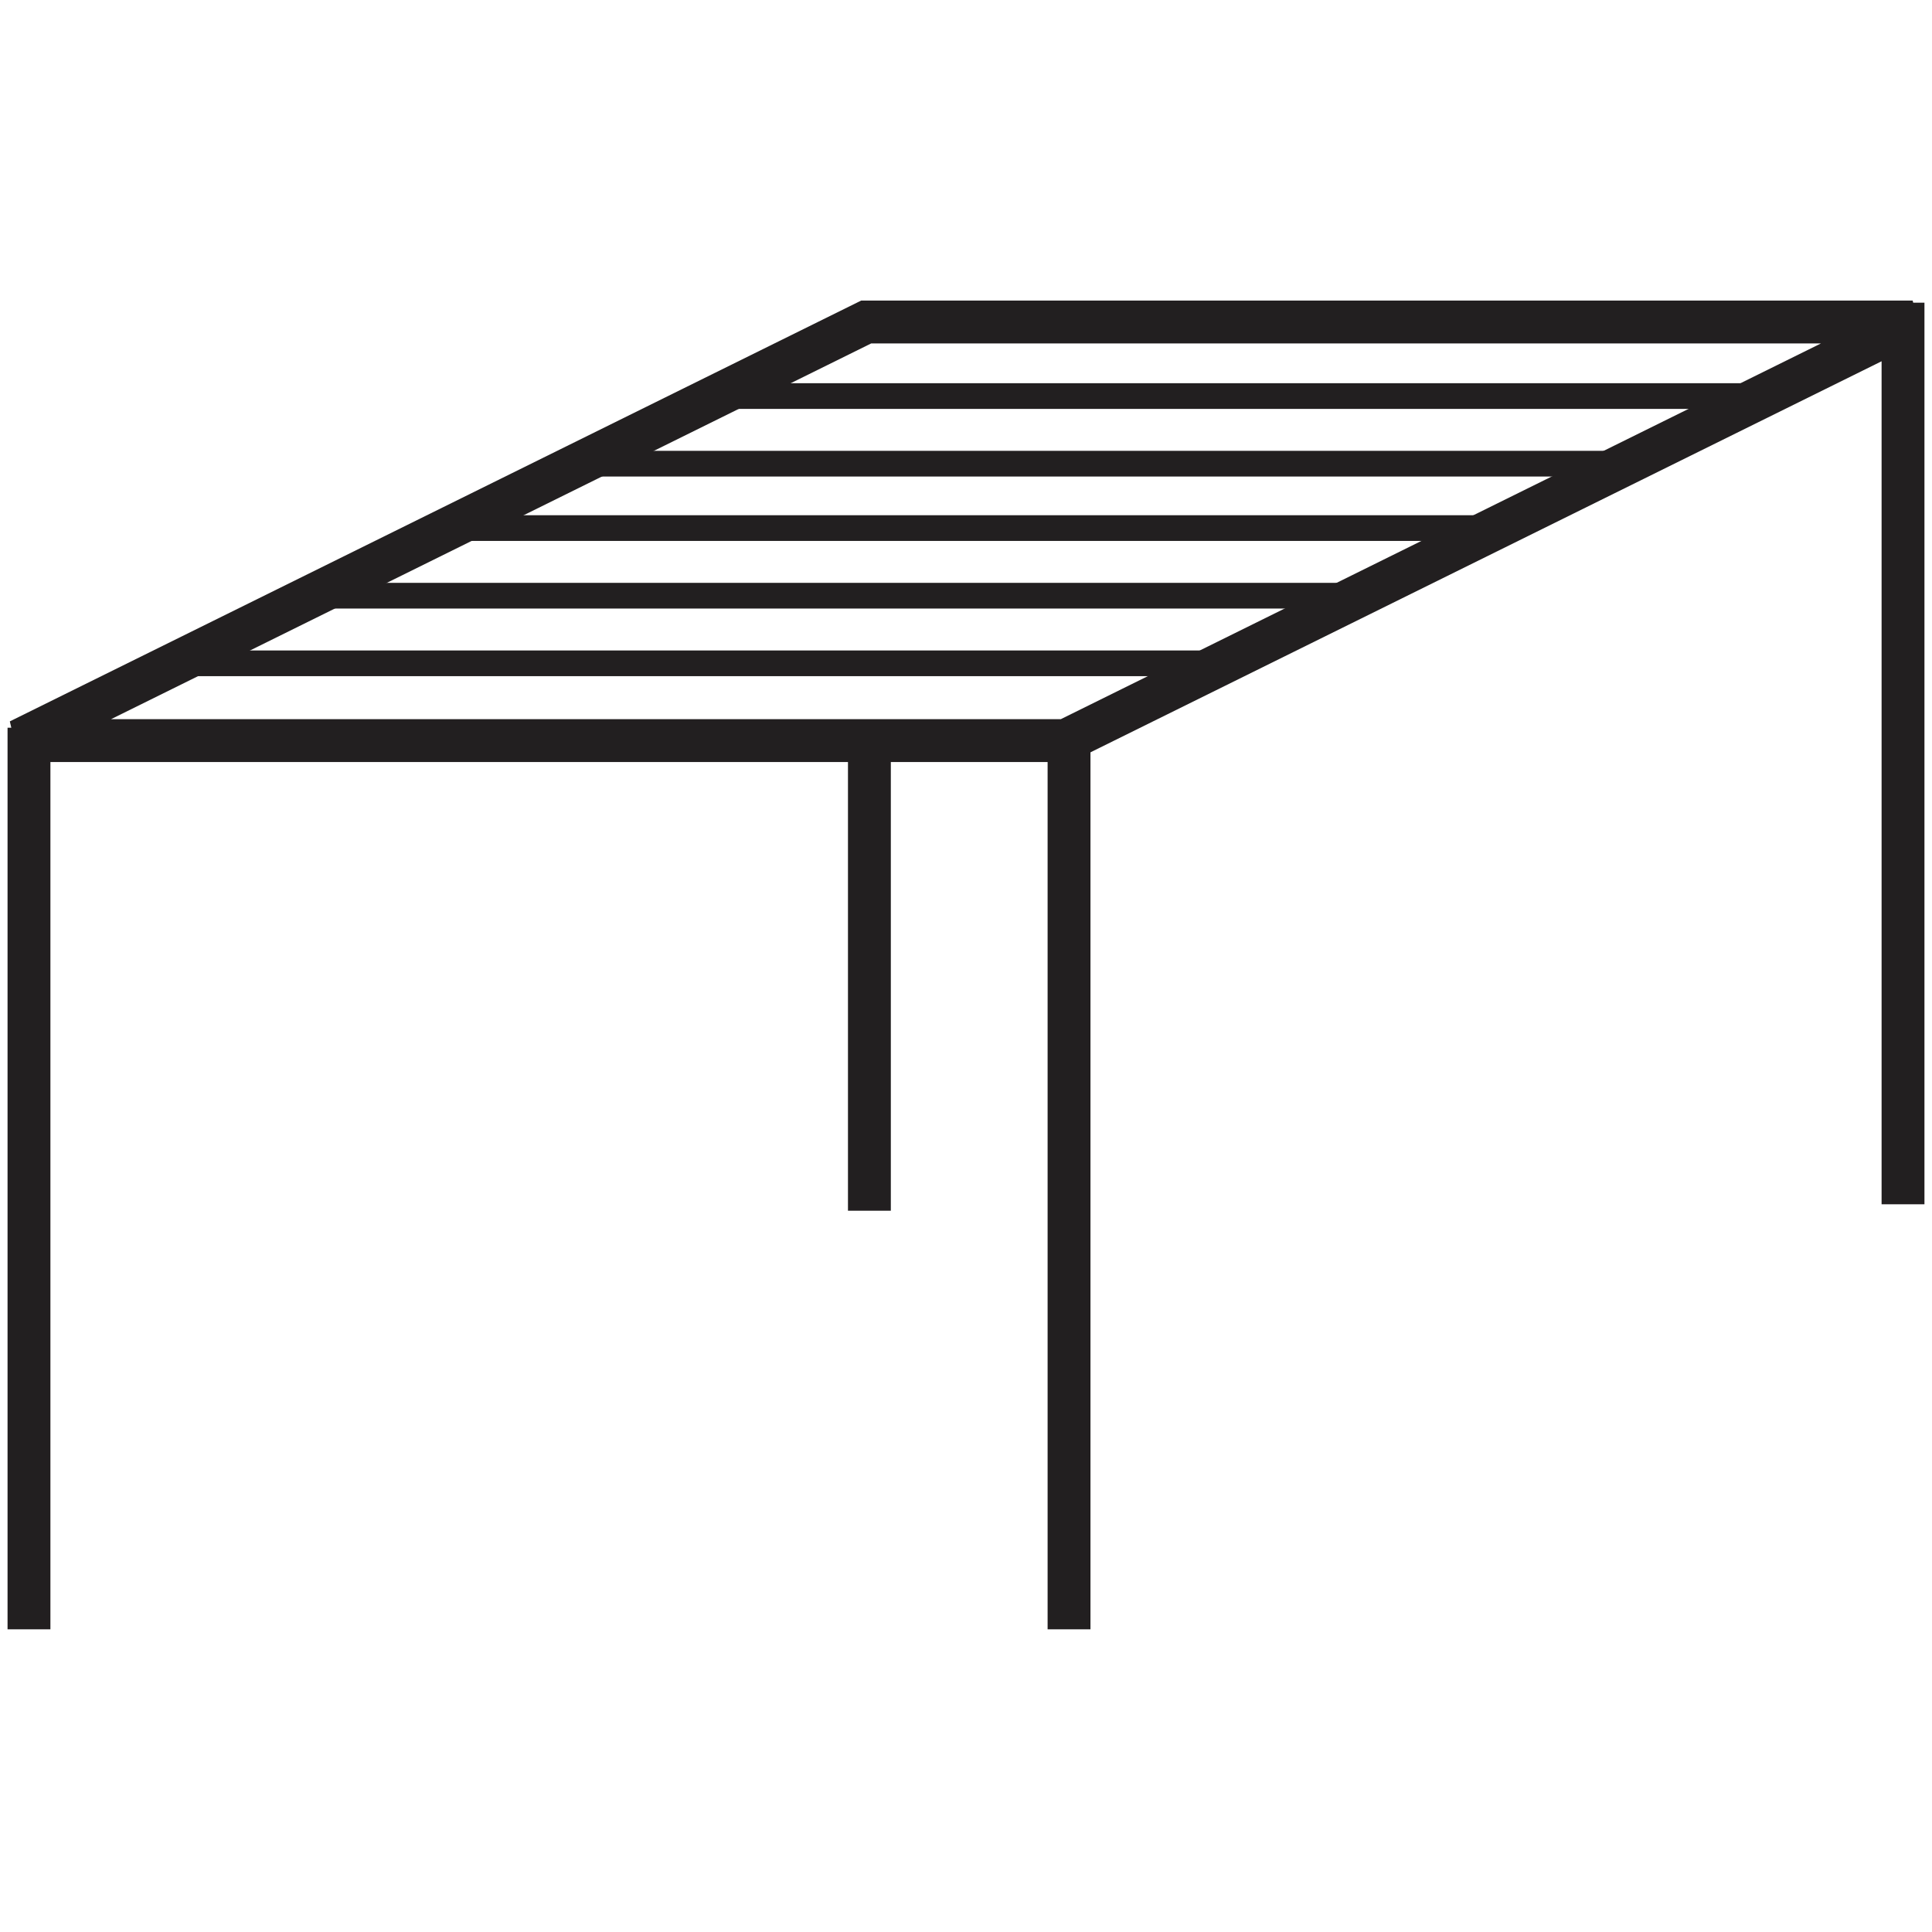
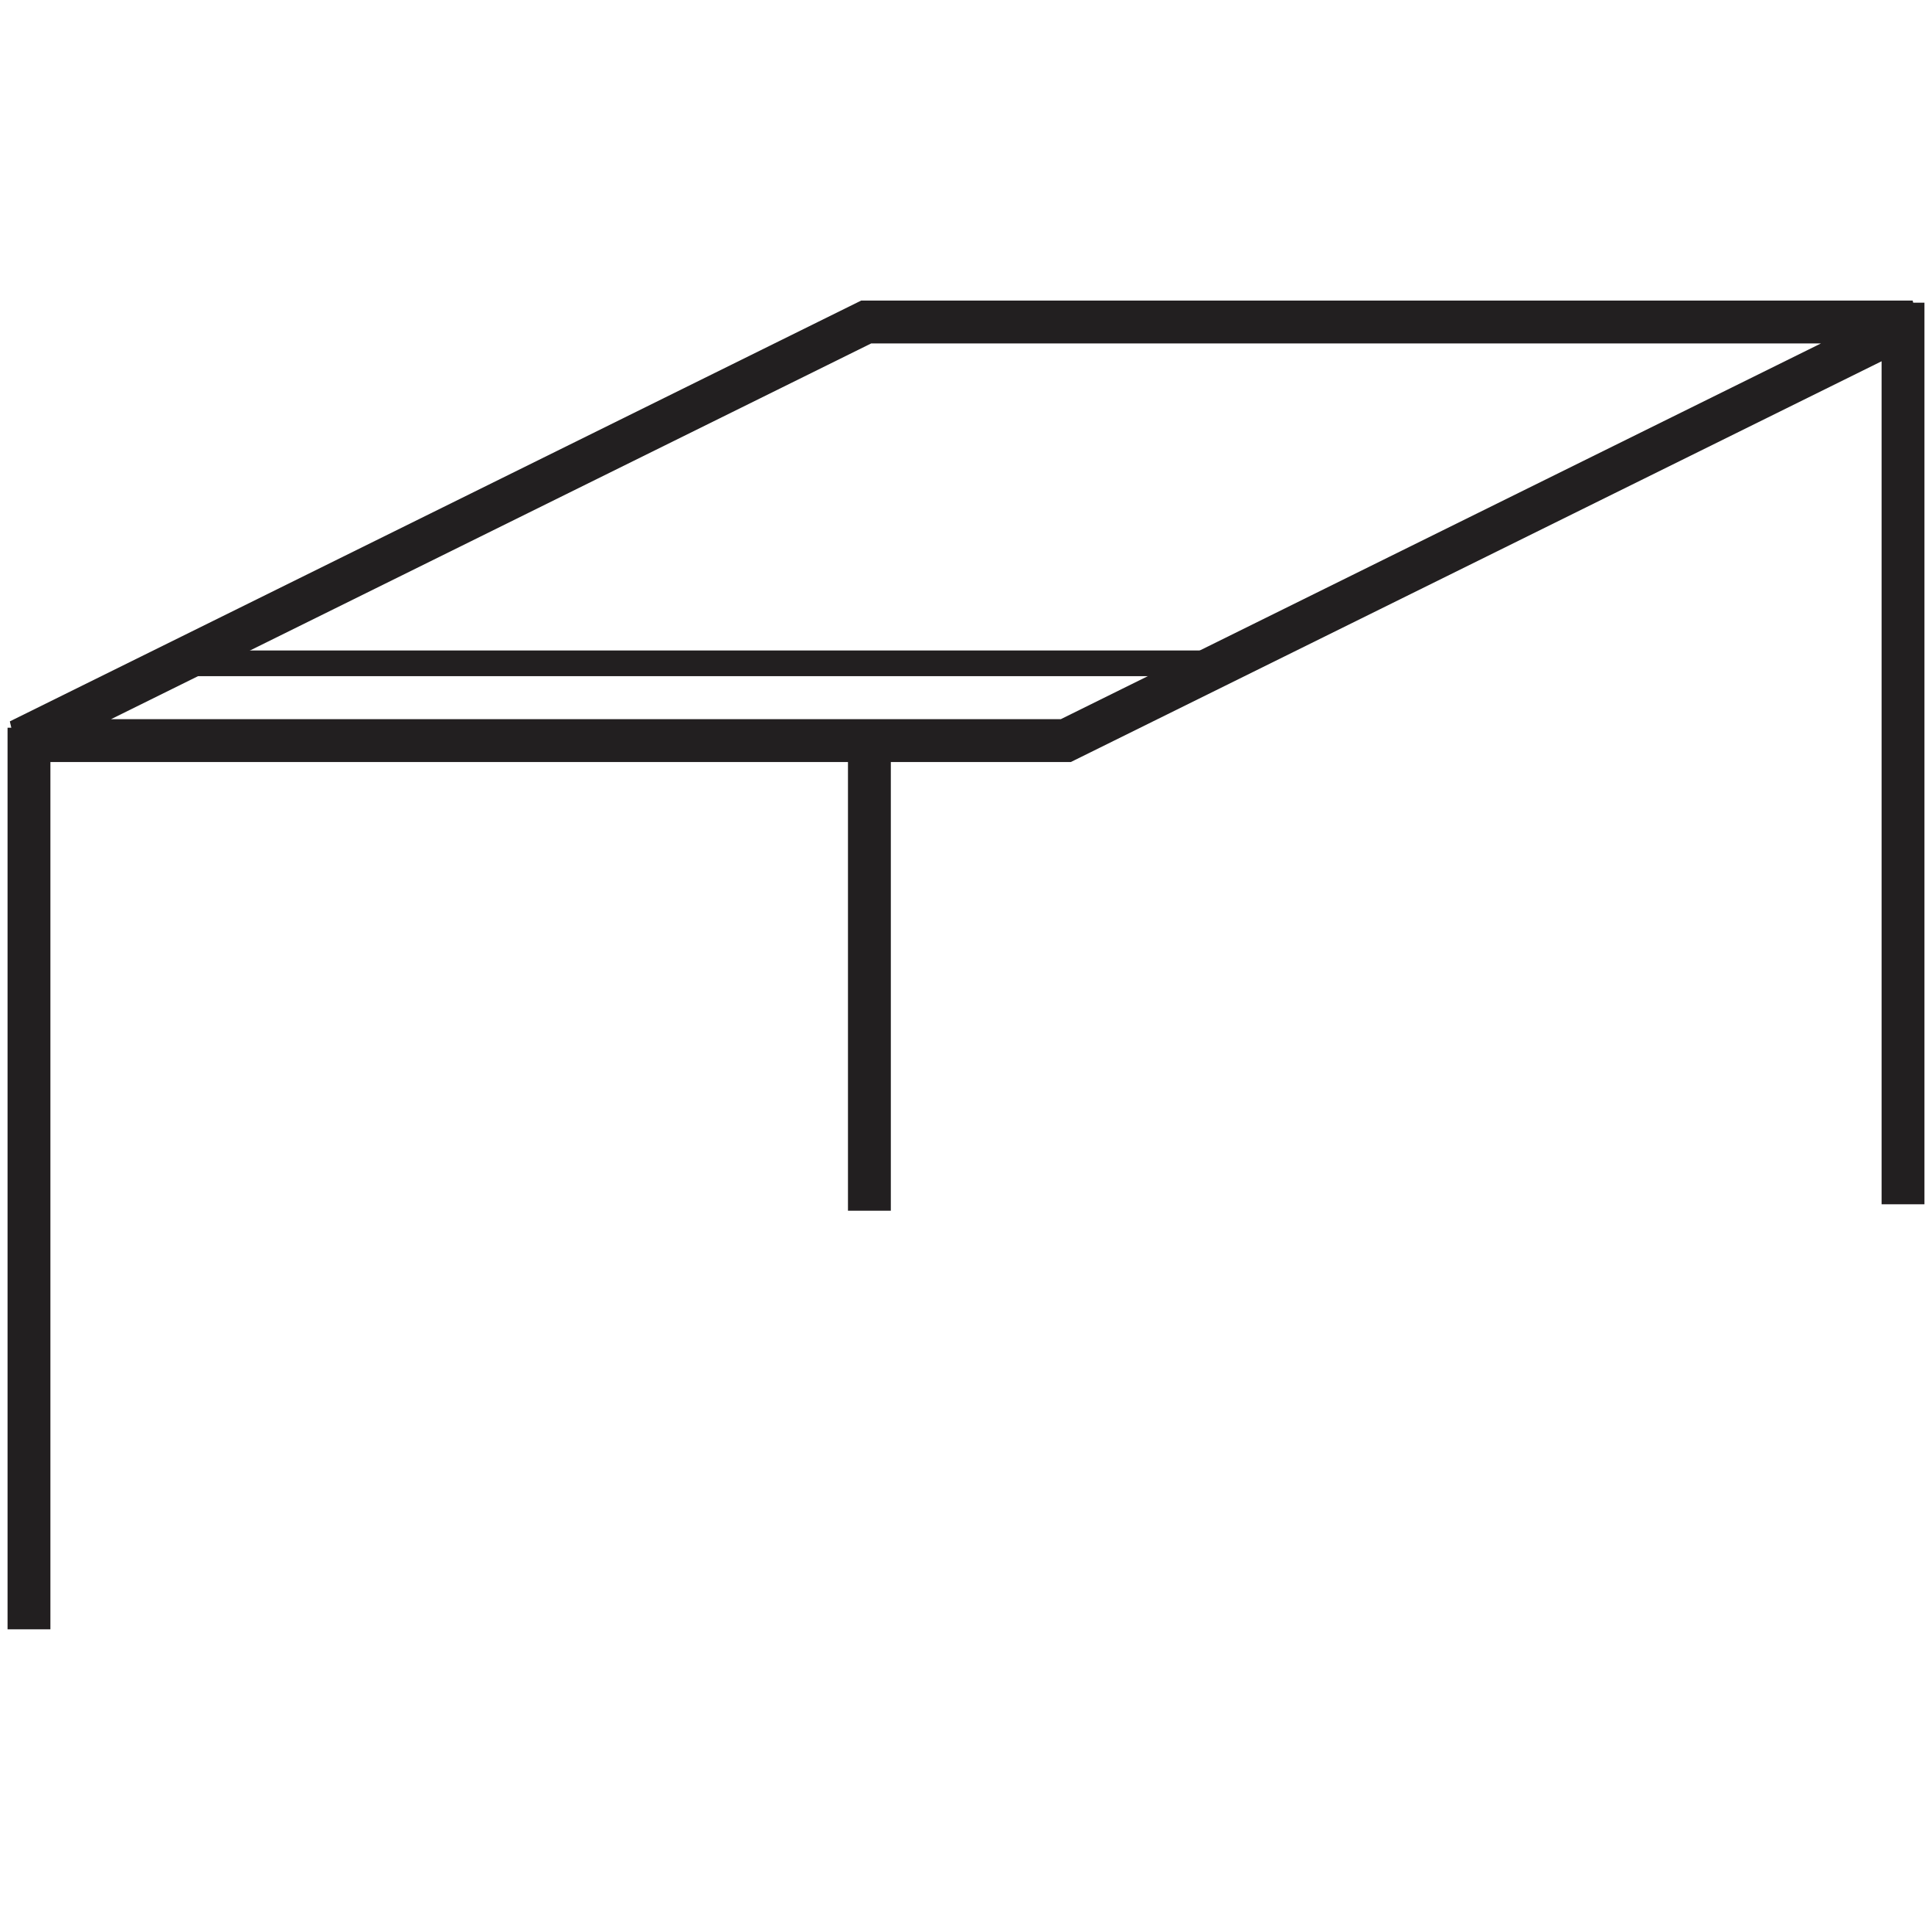
<svg xmlns="http://www.w3.org/2000/svg" version="1.1" id="Layer_1" x="0px" y="0px" viewBox="0 0 60 60" style="enable-background:new 0 0 60 60;" xml:space="preserve">
  <style type="text/css">
	.st0{fill:none;stroke:#221F20;stroke-width:1.331;}
	.st1{fill:none;stroke:#221F20;stroke-width:0.798;}
</style>
  <g>
    <g>
      <polygon class="st0" points="0.6,23 26.9,10 59.4,10 33.1,23   " />
    </g>
    <line class="st0" x1="59.1" y1="9.4" x2="59.1" y2="37.4" />
-     <line class="st0" x1="33.2" y1="22.6" x2="33.2" y2="50.6" />
    <line class="st0" x1="0.9" y1="22.6" x2="0.9" y2="50.6" />
    <line class="st0" x1="27" y1="22.6" x2="27" y2="37.6" />
-     <line class="st1" x1="22.3" y1="12.3" x2="54.8" y2="12.3" />
-     <line class="st1" x1="18.3" y1="14.4" x2="50.8" y2="14.4" />
-     <line class="st1" x1="14.3" y1="16.4" x2="46.8" y2="16.4" />
-     <line class="st1" x1="9.3" y1="18.5" x2="41.8" y2="18.5" />
    <line class="st1" x1="5.8" y1="20.6" x2="38.3" y2="20.6" />
  </g>
</svg>